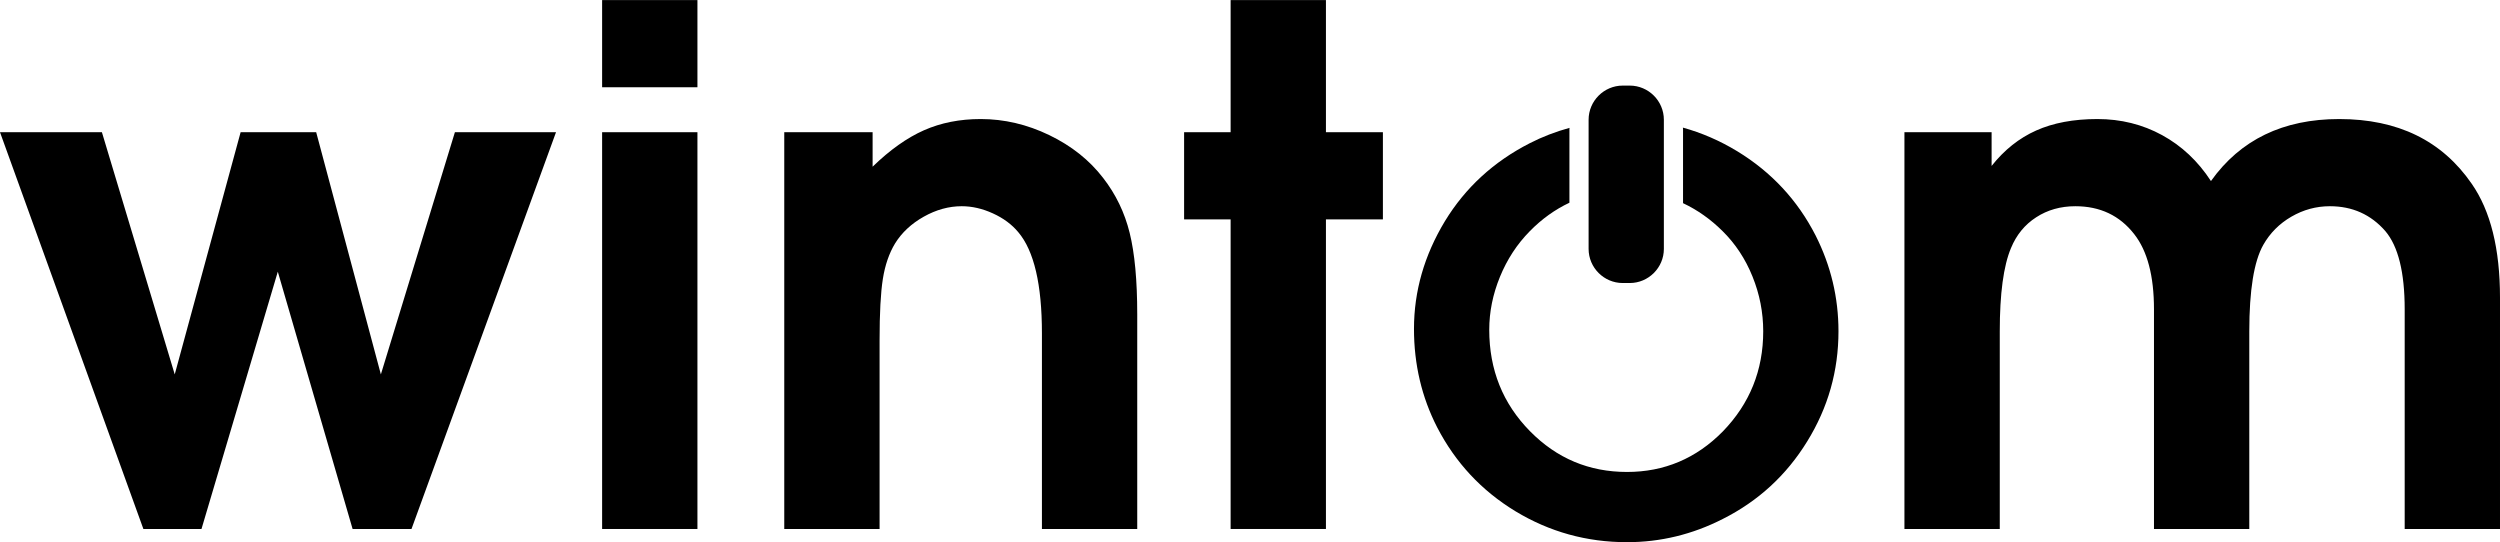
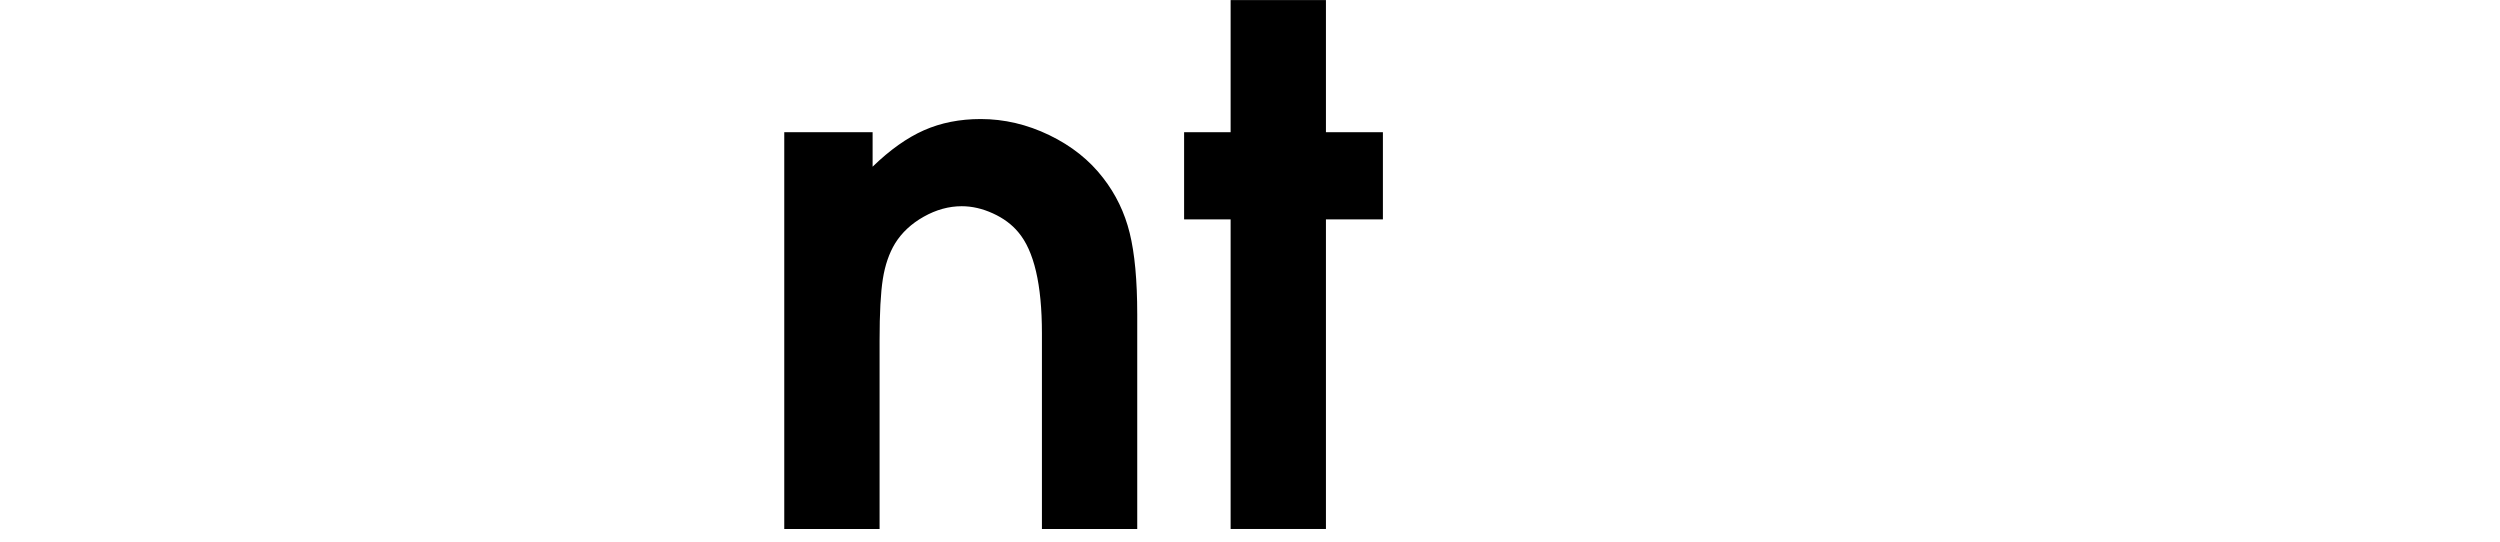
<svg xmlns="http://www.w3.org/2000/svg" version="1.1" id="图层_1" x="0px" y="0px" width="854.021px" height="185.215px" viewBox="0 0 854.021 185.215" enable-background="new 0 0 854.021 185.215" xml:space="preserve">
-   <path d="M620.222,80.434c-6.172-12.06-15.082-21.64-26.731-28.75c-5.97-3.63-12.171-6.31-18.601-8.09  c0.001,0.179,0.05,0.34,0.05,0.53l0.001,25.28c4.851,2.28,9.349,5.43,13.47,9.51c4.4,4.33,7.83,9.52,10.26,15.55  c2.44,6.03,3.66,12.26,3.66,18.7c0,13.339-4.61,24.759-13.82,34.24c-9.078,9.221-19.99,13.82-32.721,13.82  c-12.938,0-23.989-4.631-33.129-13.92c-9.28-9.42-13.92-20.971-13.92-34.65c0.001-6.1,1.219-12.13,3.659-18.09  c2.441-5.96,5.82-11.14,10.16-15.55c4.132-4.23,8.67-7.45,13.57-9.76v-25.13c0-0.15,0.04-0.3,0.04-0.45  c-4.72,1.3-9.26,3.03-13.61,5.26c-12.329,6.3-21.99,15.18-28.96,26.62c-7.048,11.66-10.57,23.92-10.57,36.79  c0.001,12.13,2.641,23.349,7.922,33.64c6.24,12.061,15.148,21.619,26.729,28.66c11.65,7.049,24.351,10.57,38.109,10.57  c11.442,0,22.36-2.641,32.721-7.93c12.13-6.102,21.75-14.941,28.859-26.521c7.112-11.52,10.67-24.049,10.67-37.599  C628.039,101.643,625.43,90.734,620.222,80.434" />
-   <path d="M568.391,85.024c0,6.41-5.251,11.66-11.661,11.66h-2.388c-6.41,0-11.662-5.25-11.662-11.66v-44.12  c0-6.415,5.25-11.665,11.66-11.665h2.392c6.41,0,11.658,5.25,11.658,11.665L568.391,85.024z" />
-   <polygon points="48.98,180.703 0,45.164 34.811,45.164 59.69,127.895 82.2,45.164 108.01,45.164 130.109,127.895 155.399,45.164   189.94,45.164 140.57,180.703 120.45,180.703 94.9,92.814 68.83,180.703 " />
-   <path d="M205.69,45.164h32.56v135.541h-32.56V45.164z M205.69,0.026h32.56v29.782h-32.56V0.026z" />
  <path d="M267.91,180.703V45.164h30.18v11.78c5.9-5.73,11.75-9.88,17.53-12.44c5.79-2.56,12.249-3.84,19.39-3.84  c8.029,0,15.839,1.831,23.43,5.491c7.59,3.669,13.72,8.54,18.4,14.63c4.32,5.559,7.35,11.819,9.07,18.799  c1.72,6.96,2.58,16.23,2.58,27.79l0.001,73.33H355.93v-66.839c0-16.68-2.689-28.19-8.08-34.55c-2.199-2.65-5.09-4.79-8.67-6.42  c-3.569-1.63-7.121-2.45-10.649-2.45c-4.41,0-8.741,1.2-12.97,3.58c-4.24,2.38-7.501,5.43-9.8,9.131  c-2.03,3.36-3.42,7.389-4.17,12.11c-0.75,4.719-1.12,11.71-1.12,20.98l0.001,64.458H267.91z" />
  <polygon points="420.391,180.703 420.391,74.944 404.5,74.944 404.5,45.164 420.391,45.164 420.391,0.026 452.95,0.026   452.95,45.164 472.41,45.164 472.41,74.944 452.95,74.944 452.95,180.703 " />
-   <path d="M650.57,180.703V45.164h29.779v11.521c4.33-5.471,9.4-9.509,15.23-12.109c5.822-2.601,12.79-3.911,20.91-3.911  c8.03,0,15.398,1.831,22.1,5.491c6.711,3.669,12.271,8.9,16.689,15.69c10.052-14.121,24.661-21.181,43.811-21.181  c20.032,0,35.12,7.371,45.27,22.111c6.441,9.259,9.66,22.229,9.66,38.909l0.002,79.019h-32.56v-75.049  c0-12.619-2.212-21.53-6.622-26.729c-4.938-5.651-11.25-8.481-18.93-8.481c-4.68,0-9.061,1.2-13.17,3.58  c-4.102,2.38-7.3,5.6-9.602,9.66c-3.168,5.649-4.759,15.49-4.759,29.52v67.5h-32.56v-75.049c0-11.38-2.251-19.939-6.751-25.67  c-4.949-6.36-11.659-9.54-20.119-9.54c-5.028,0-9.49,1.26-13.37,3.781c-3.89,2.509-6.761,6.02-8.611,10.52  c-2.559,6.089-3.83,15.569-3.83,28.459l0.002,67.5H650.57z" />
</svg>